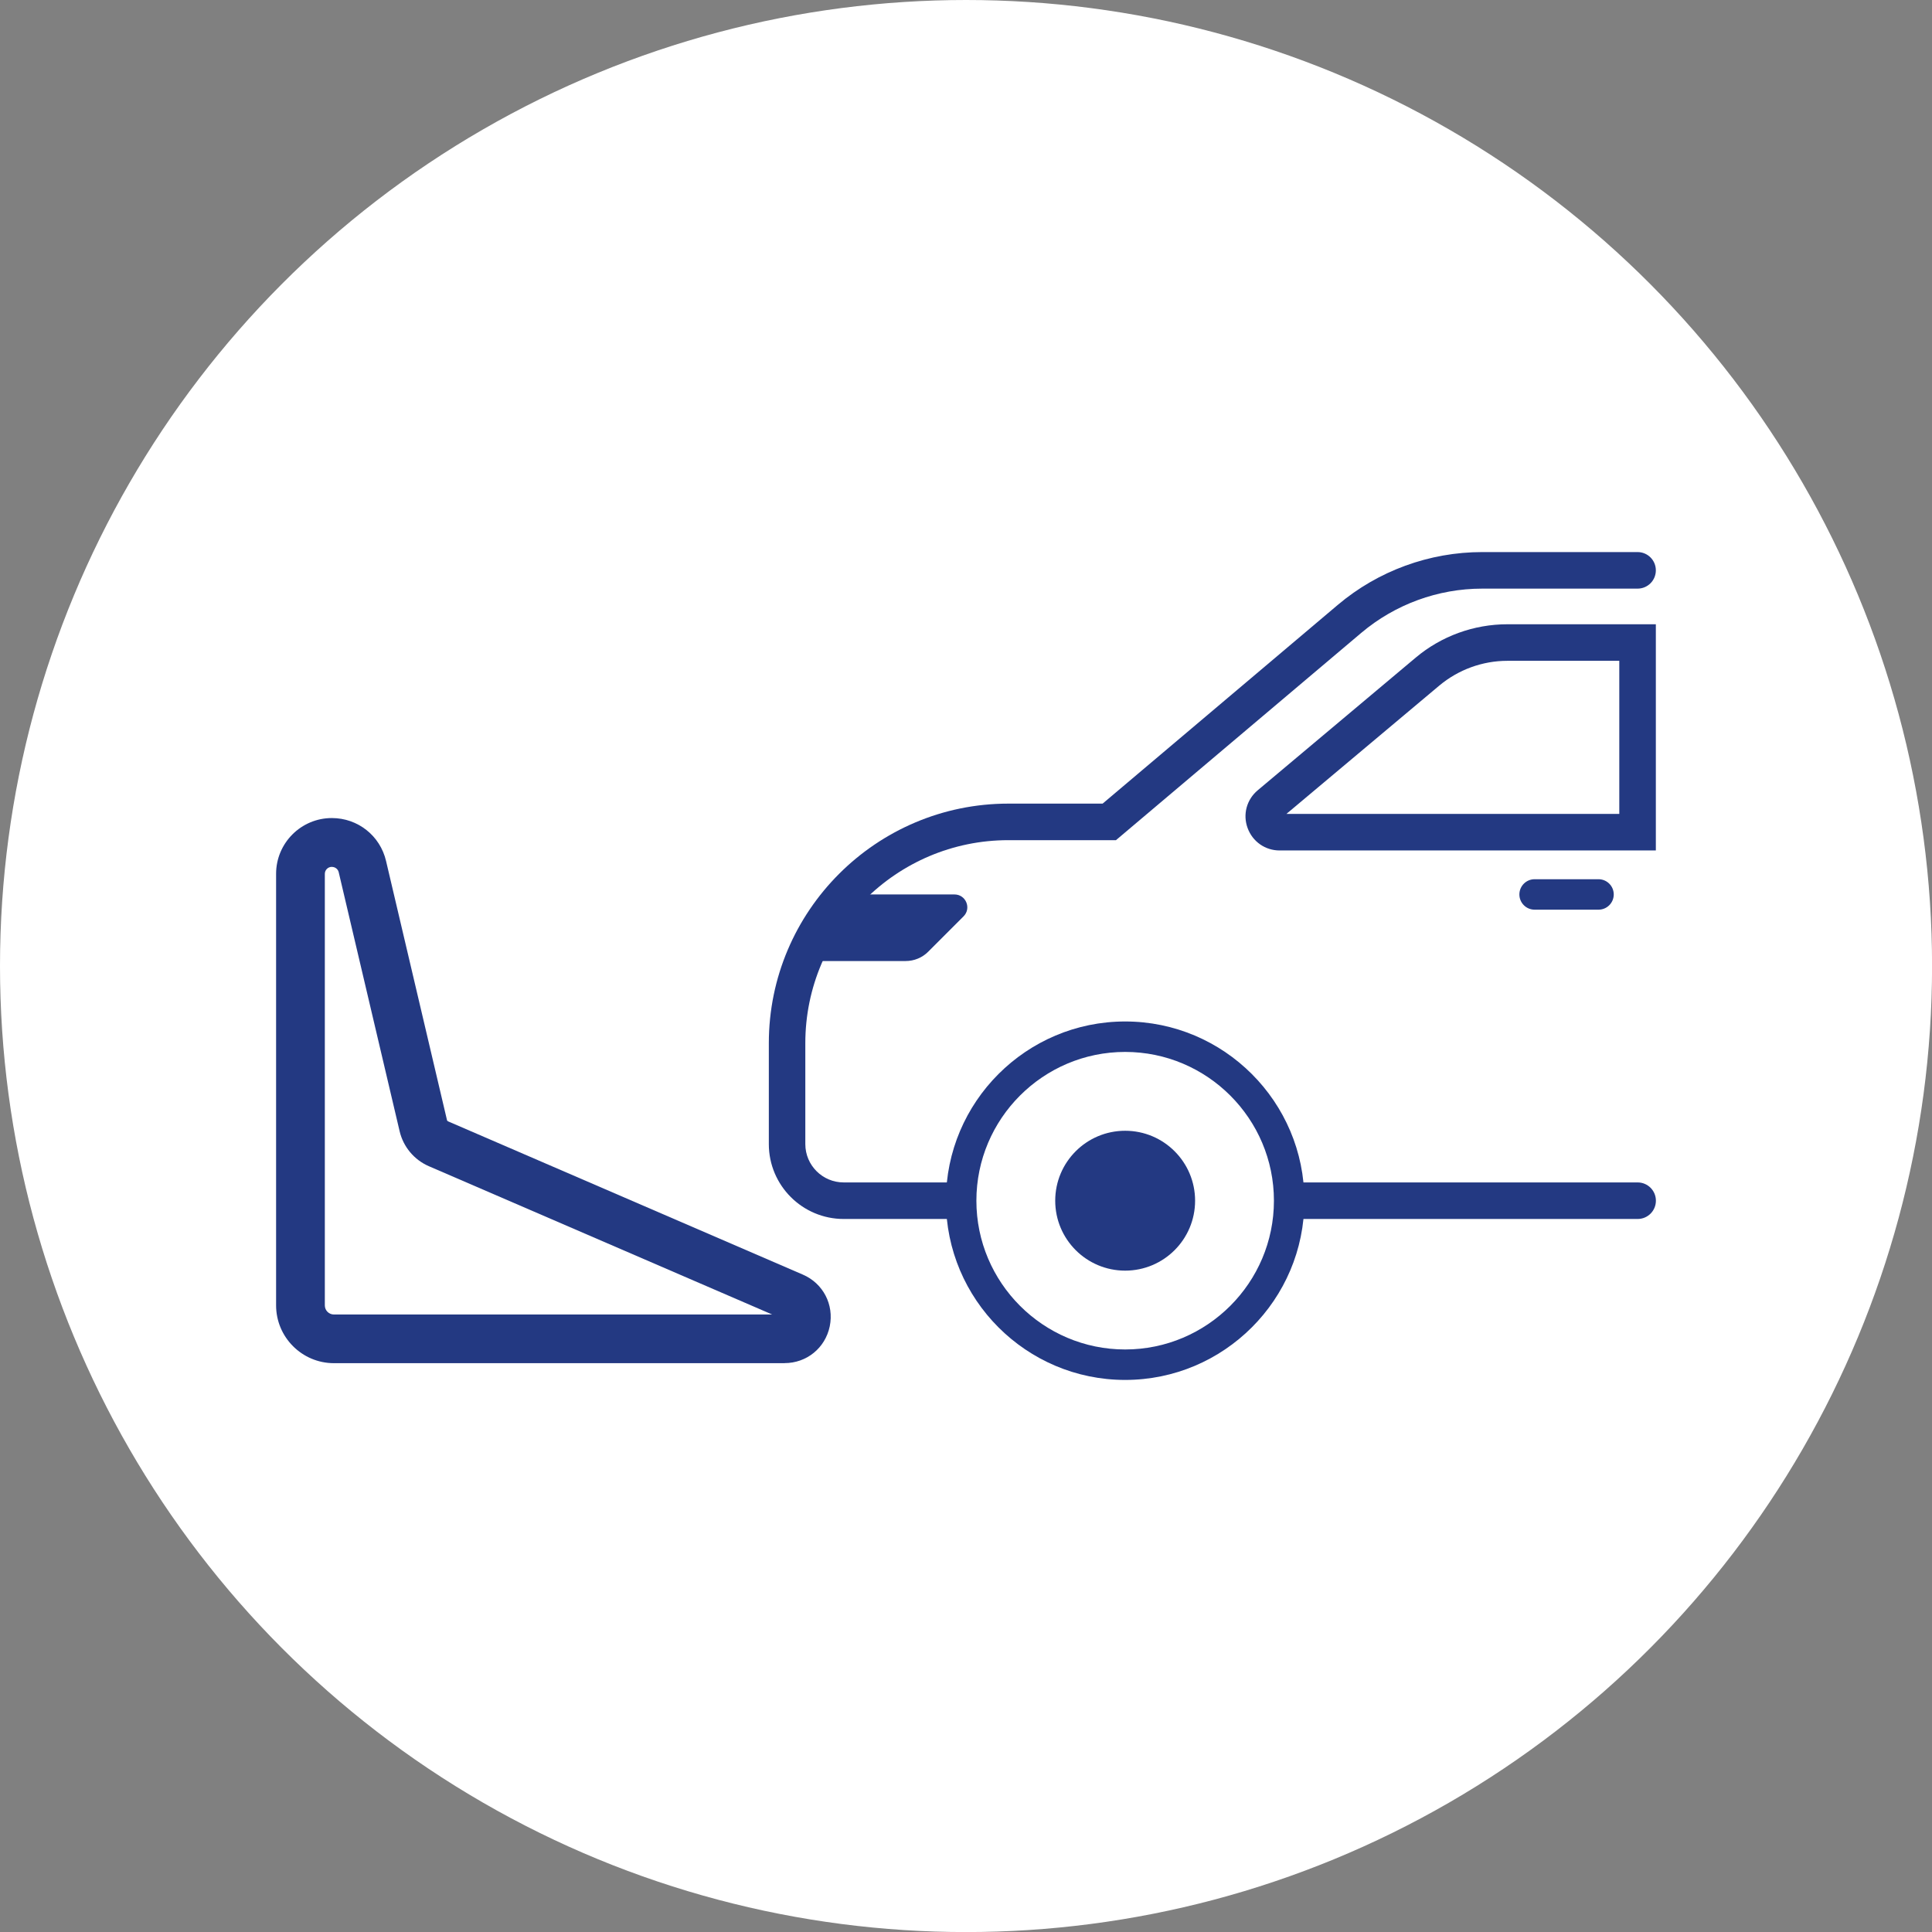
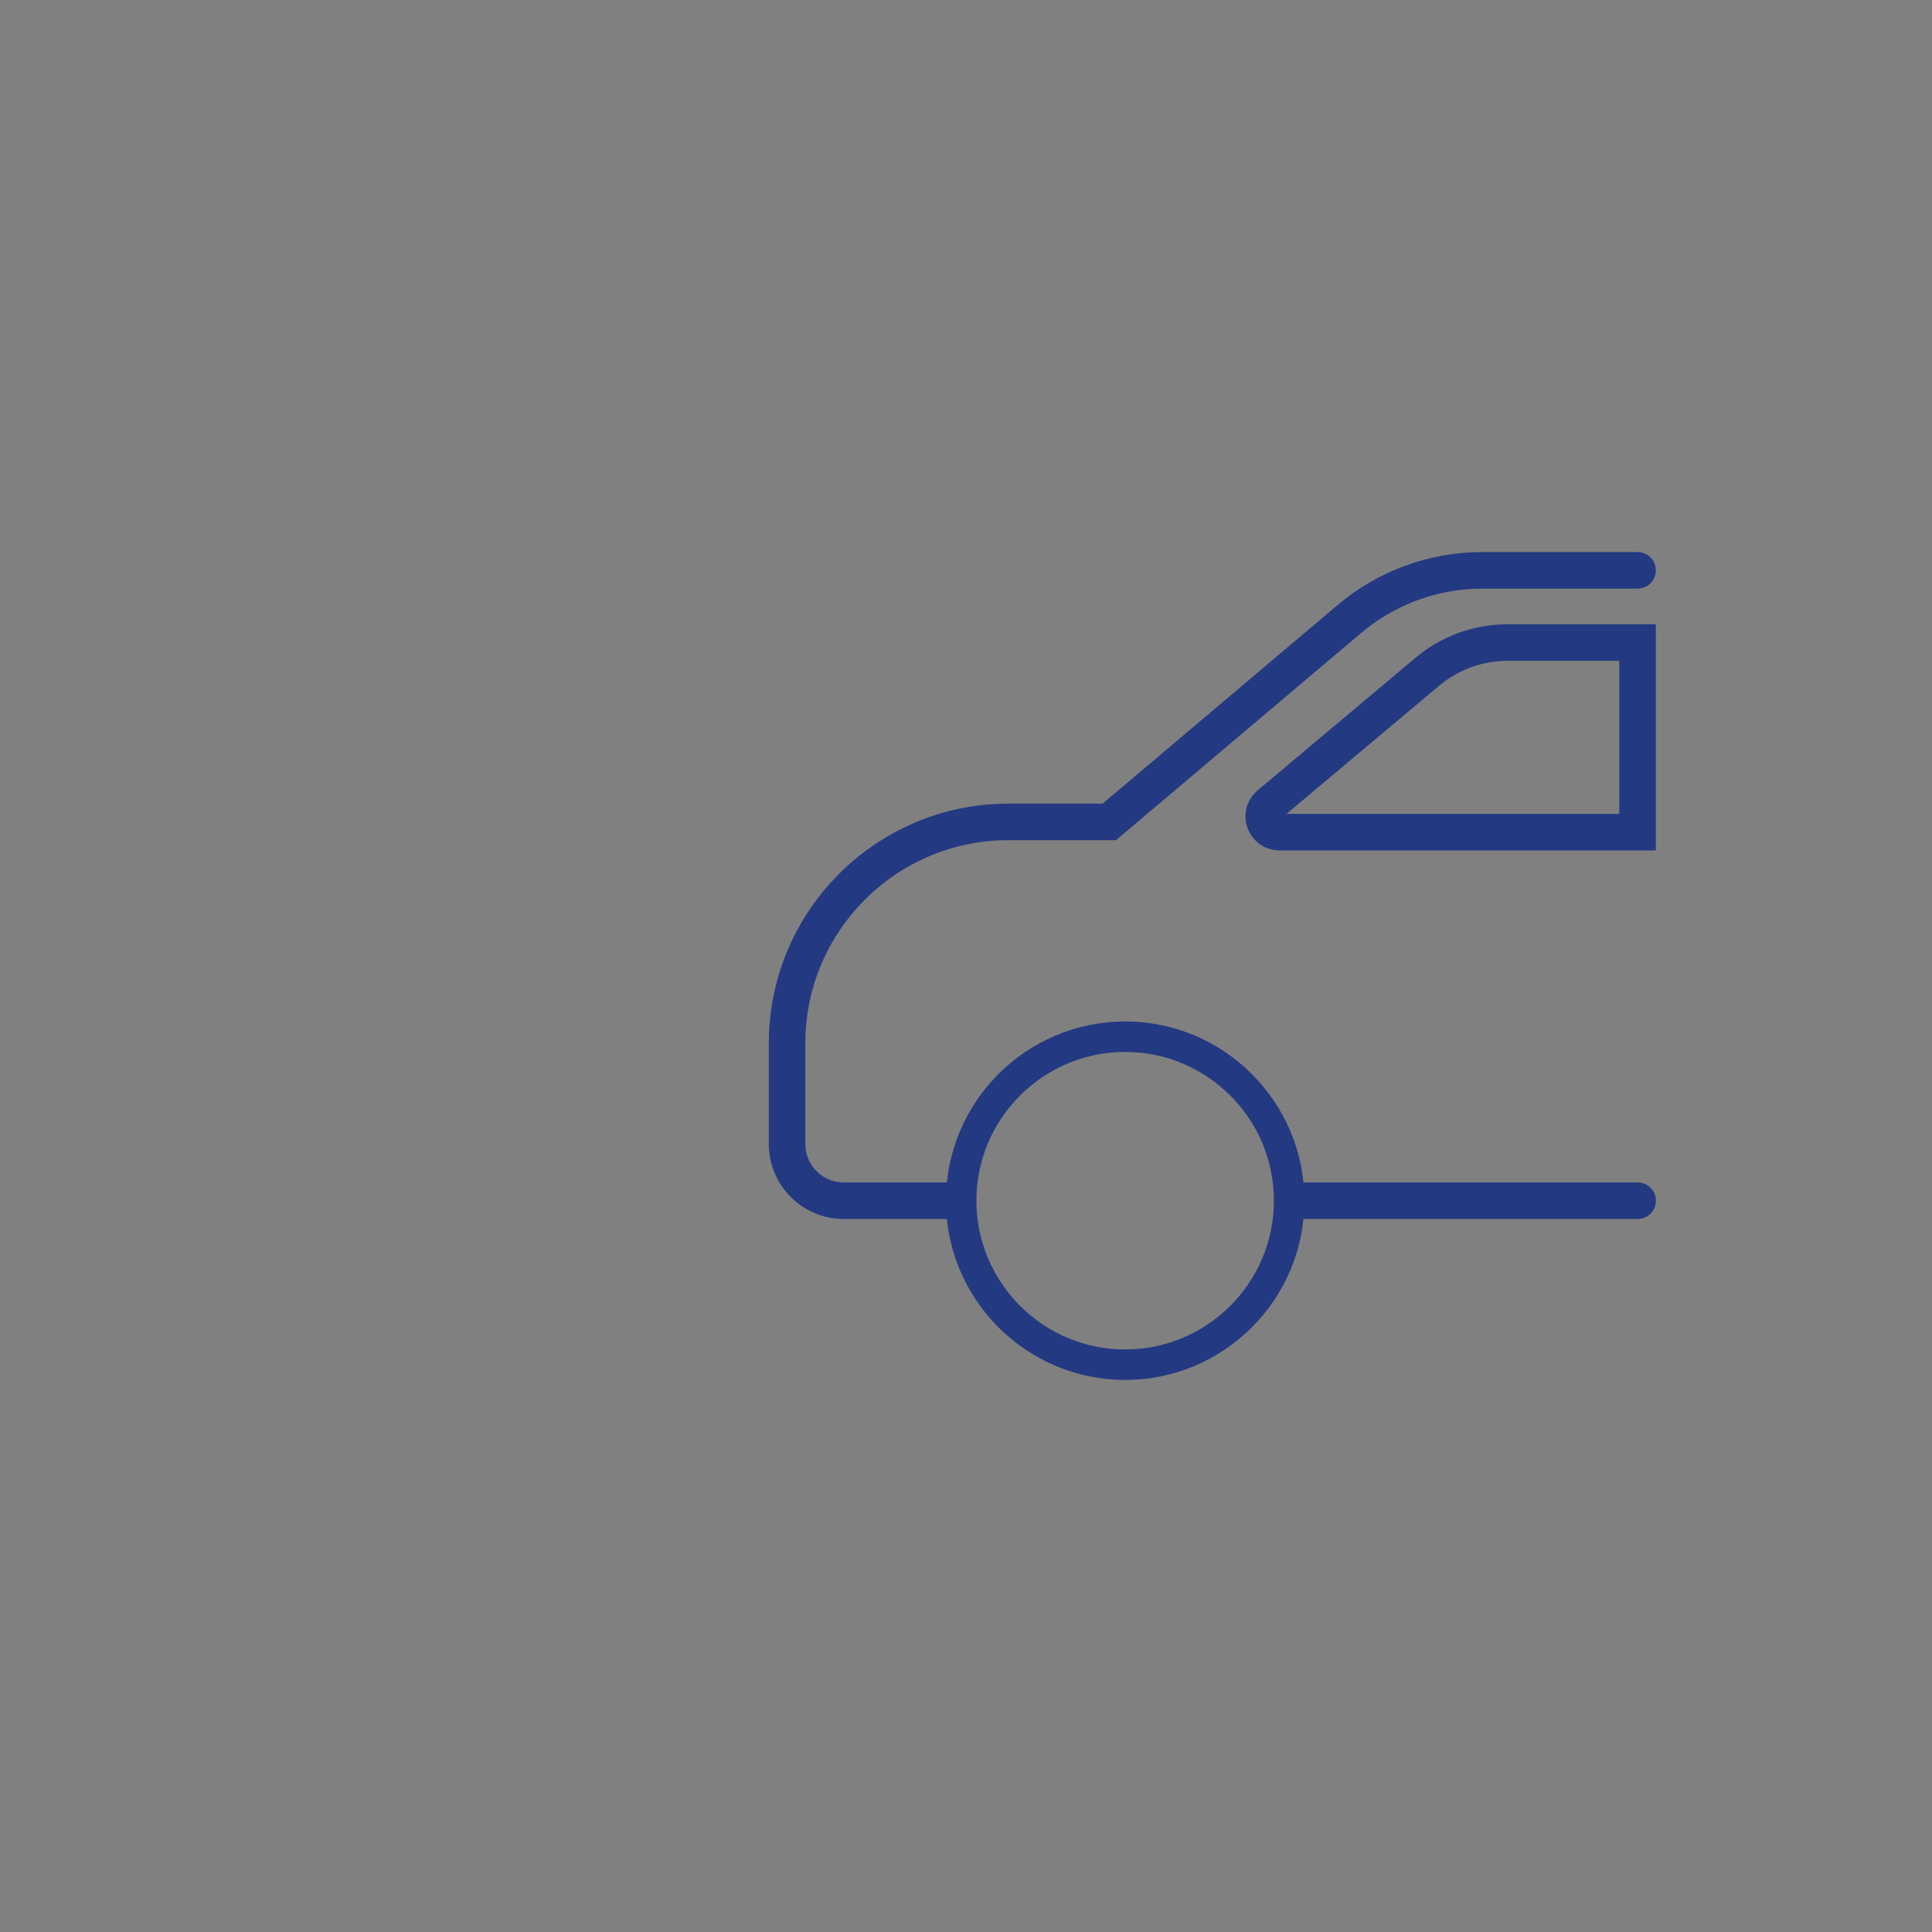
<svg xmlns="http://www.w3.org/2000/svg" id="b" data-name="Layer 2" viewBox="0 0 317.13 317.13">
  <rect x="0" y="0" width="317.13" height="317.13" fill="#808080" stroke="none" />
  <defs>
    <style>      .d {        fill: #fff;      }      .e {        fill: #233982;      }    </style>
  </defs>
  <g id="c" data-name="Layer 1">
    <g>
-       <circle class="d" cx="158.57" cy="158.57" r="158.57" />
      <g>
-         <path class="e" d="M128.78,223.76H54.81c-5.23,0-9.49-4.26-9.49-9.49v-70.84c0-5.04,4.1-9.15,9.15-9.15,4.27,0,7.93,2.9,8.9,7.05l10,42.52c.02.1.09.18.19.22l58.22,25.15c3.34,1.44,5.15,4.93,4.42,8.49-.74,3.56-3.79,6.04-7.42,6.04ZM54.47,142.29c-.63,0-1.15.51-1.15,1.15v70.84c0,.82.67,1.49,1.49,1.49h71.94l-56.35-24.34c-2.41-1.04-4.2-3.18-4.8-5.73l-10-42.52c-.12-.52-.58-.88-1.12-.88Z" />
        <path class="e" d="M184.69,226.51c-16.22,0-29.42-13.2-29.42-29.42s13.2-29.42,29.42-29.42,29.42,13.2,29.42,29.42-13.2,29.42-29.42,29.42ZM184.69,172.67c-13.47,0-24.42,10.96-24.42,24.42s10.96,24.42,24.42,24.42,24.42-10.96,24.42-24.42-10.96-24.42-24.42-24.42Z" />
-         <circle class="e" cx="184.69" cy="197.09" r="11.48" />
        <path class="e" d="M155.75,200.09h-17.26c-6.78,0-12.29-5.51-12.29-12.29v-16.57c0-21.68,17.64-39.32,39.32-39.32h15.47l38.59-32.61c6.62-5.6,15.05-8.68,23.72-8.68h25.5c1.66,0,3,1.34,3,3s-1.34,3-3,3h-25.5c-7.26,0-14.3,2.58-19.85,7.26l-40.27,34.03h-17.67c-18.37,0-33.32,14.95-33.32,33.32v16.57c0,3.47,2.82,6.29,6.29,6.29h17.26c1.66,0,3,1.34,3,3s-1.34,3-3,3Z" />
        <path class="e" d="M268.81,200.09h-55.51c-1.66,0-3-1.34-3-3s1.34-3,3-3h55.51c1.66,0,3,1.34,3,3s-1.34,3-3,3Z" />
        <path class="e" d="M271.81,139.6h-61.76c-2.38,0-4.44-1.45-5.26-3.68s-.16-4.67,1.66-6.2l25.94-21.78c4.2-3.53,9.54-5.47,15.04-5.47h24.37v37.13ZM211.16,133.6h54.64v-25.13h-18.37c-4.08,0-8.05,1.45-11.18,4.07l-25.09,21.06Z" />
-         <path class="e" d="M262.39,149.32h-10.49c-1.38,0-2.5-1.12-2.5-2.5s1.12-2.5,2.5-2.5h10.49c1.38,0,2.5,1.12,2.5,2.5s-1.12,2.5-2.5,2.5Z" />
-         <path class="e" d="M132.36,157.75h16.3c1.39,0,2.73-.55,3.71-1.54l5.79-5.79c1.33-1.33.39-3.6-1.49-3.6h-19.14" />
      </g>
    </g>
  </g>
</svg>